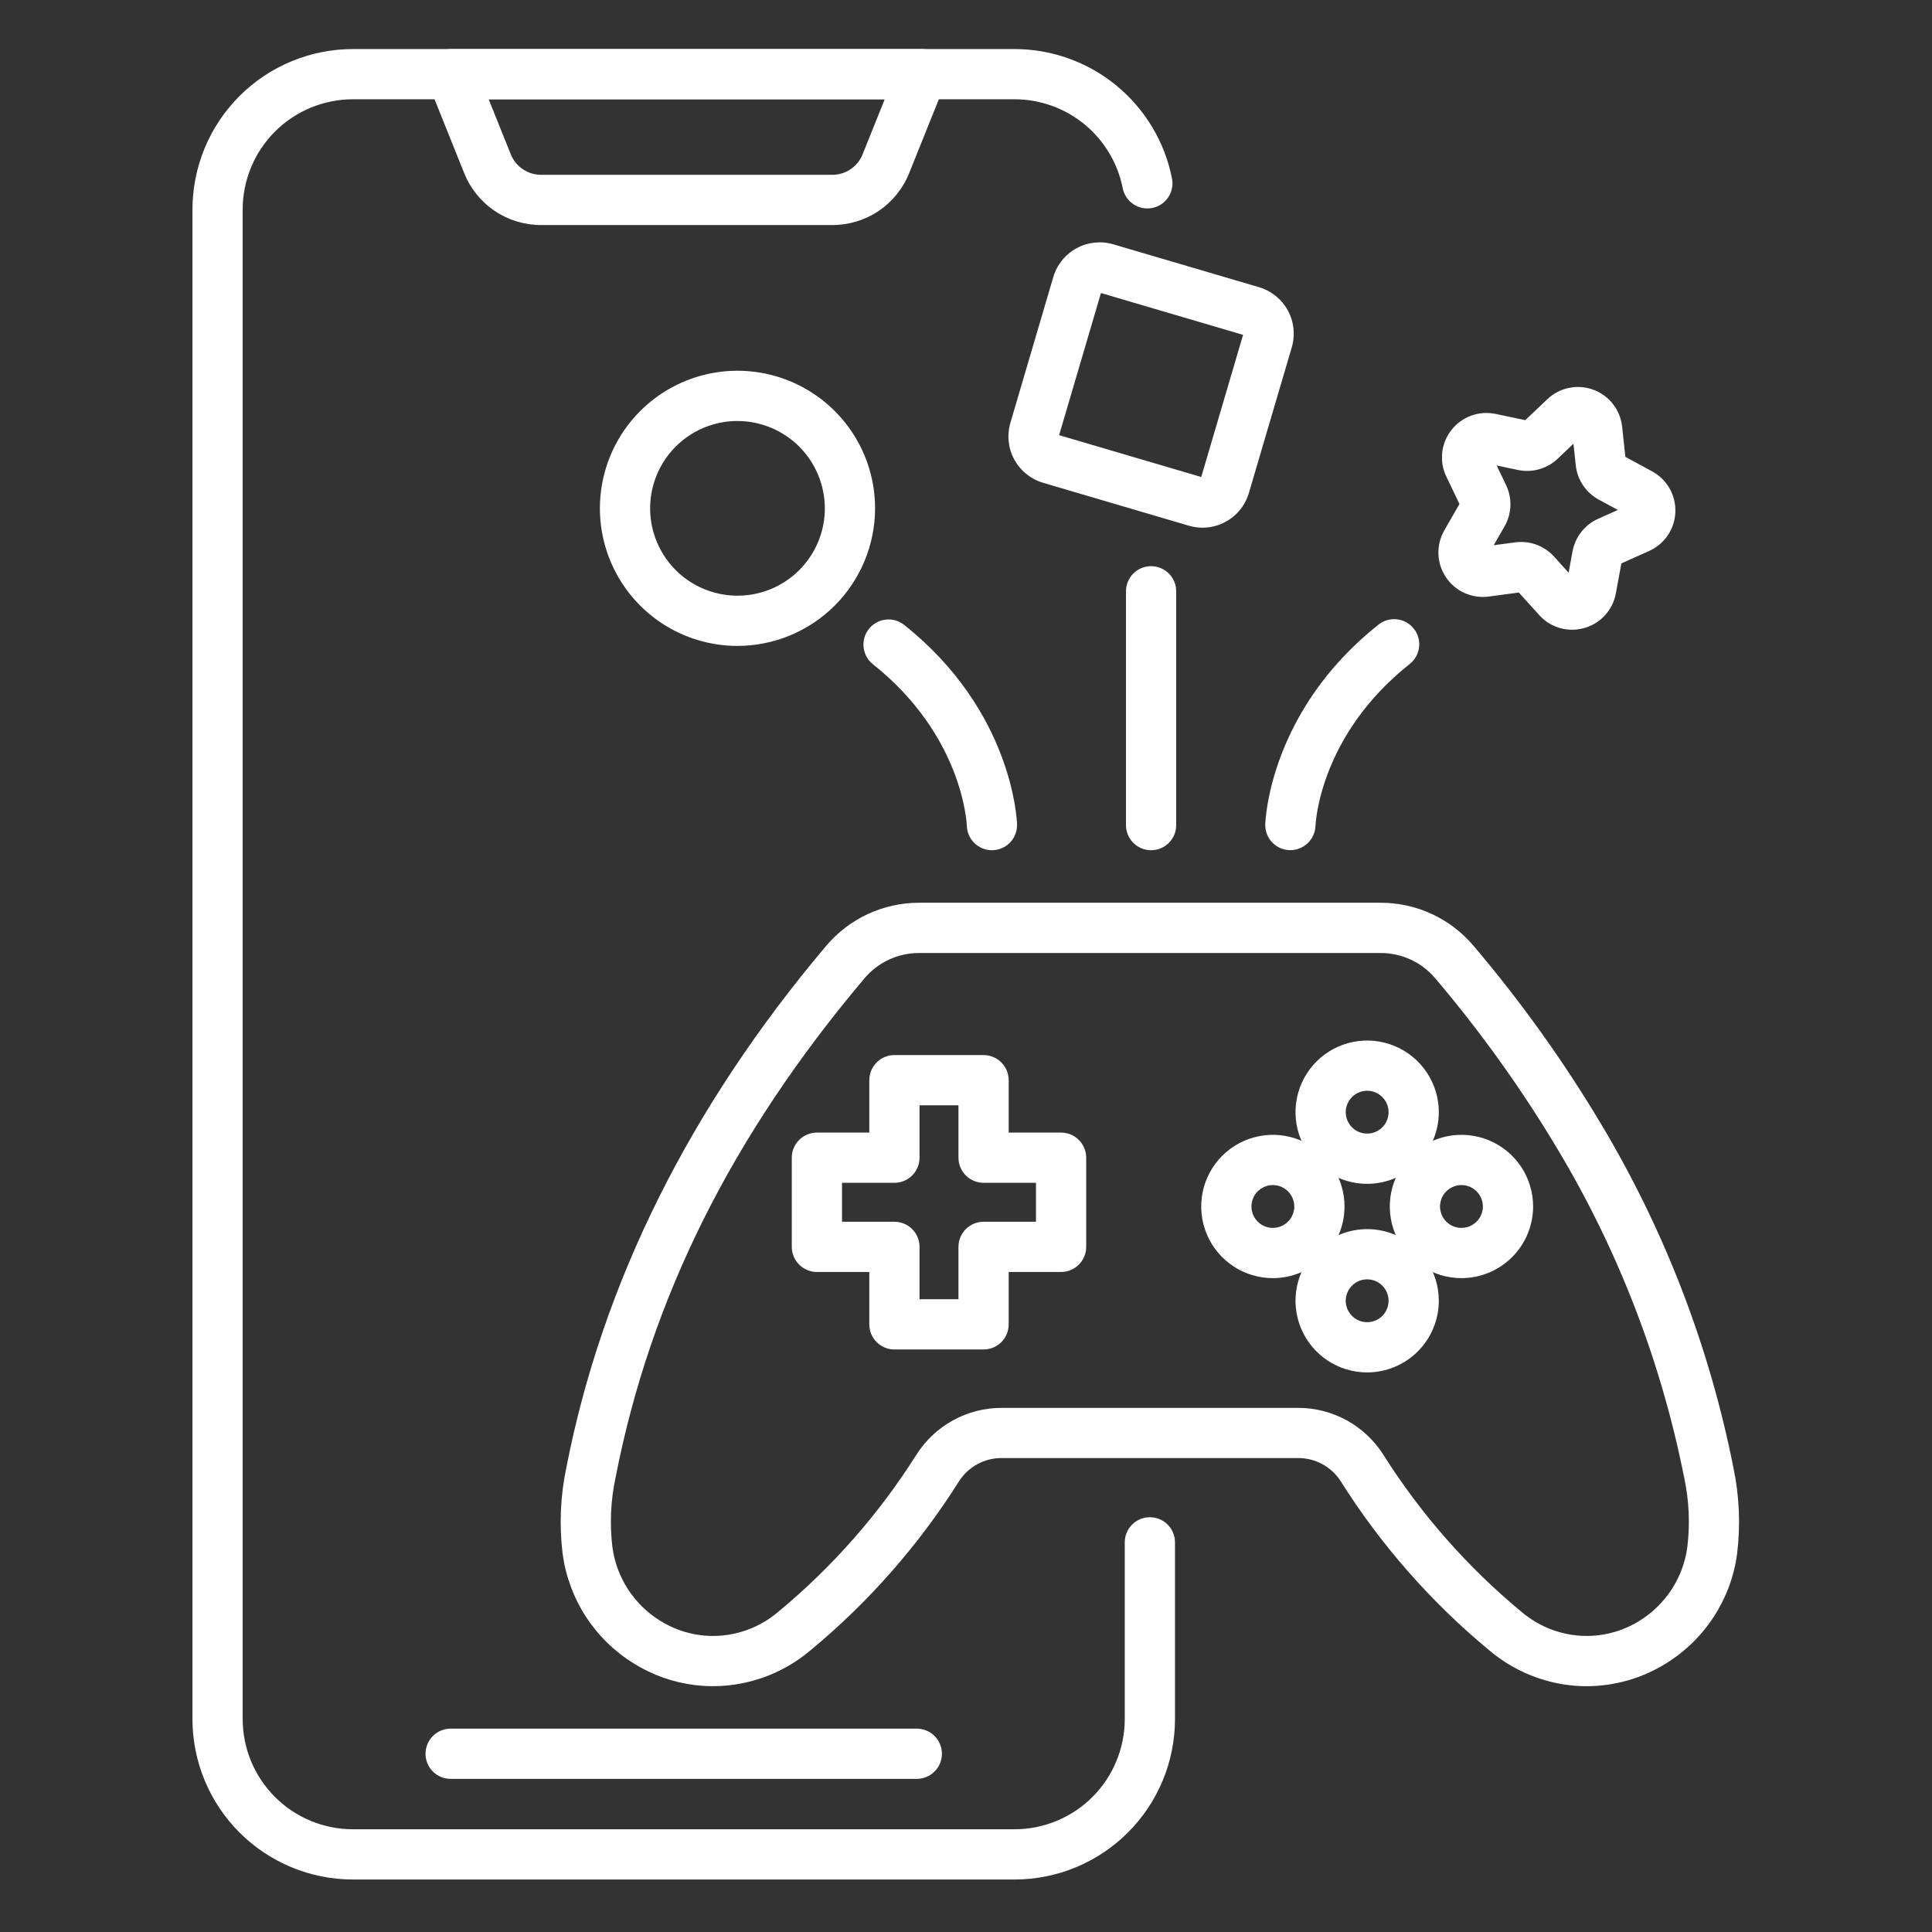
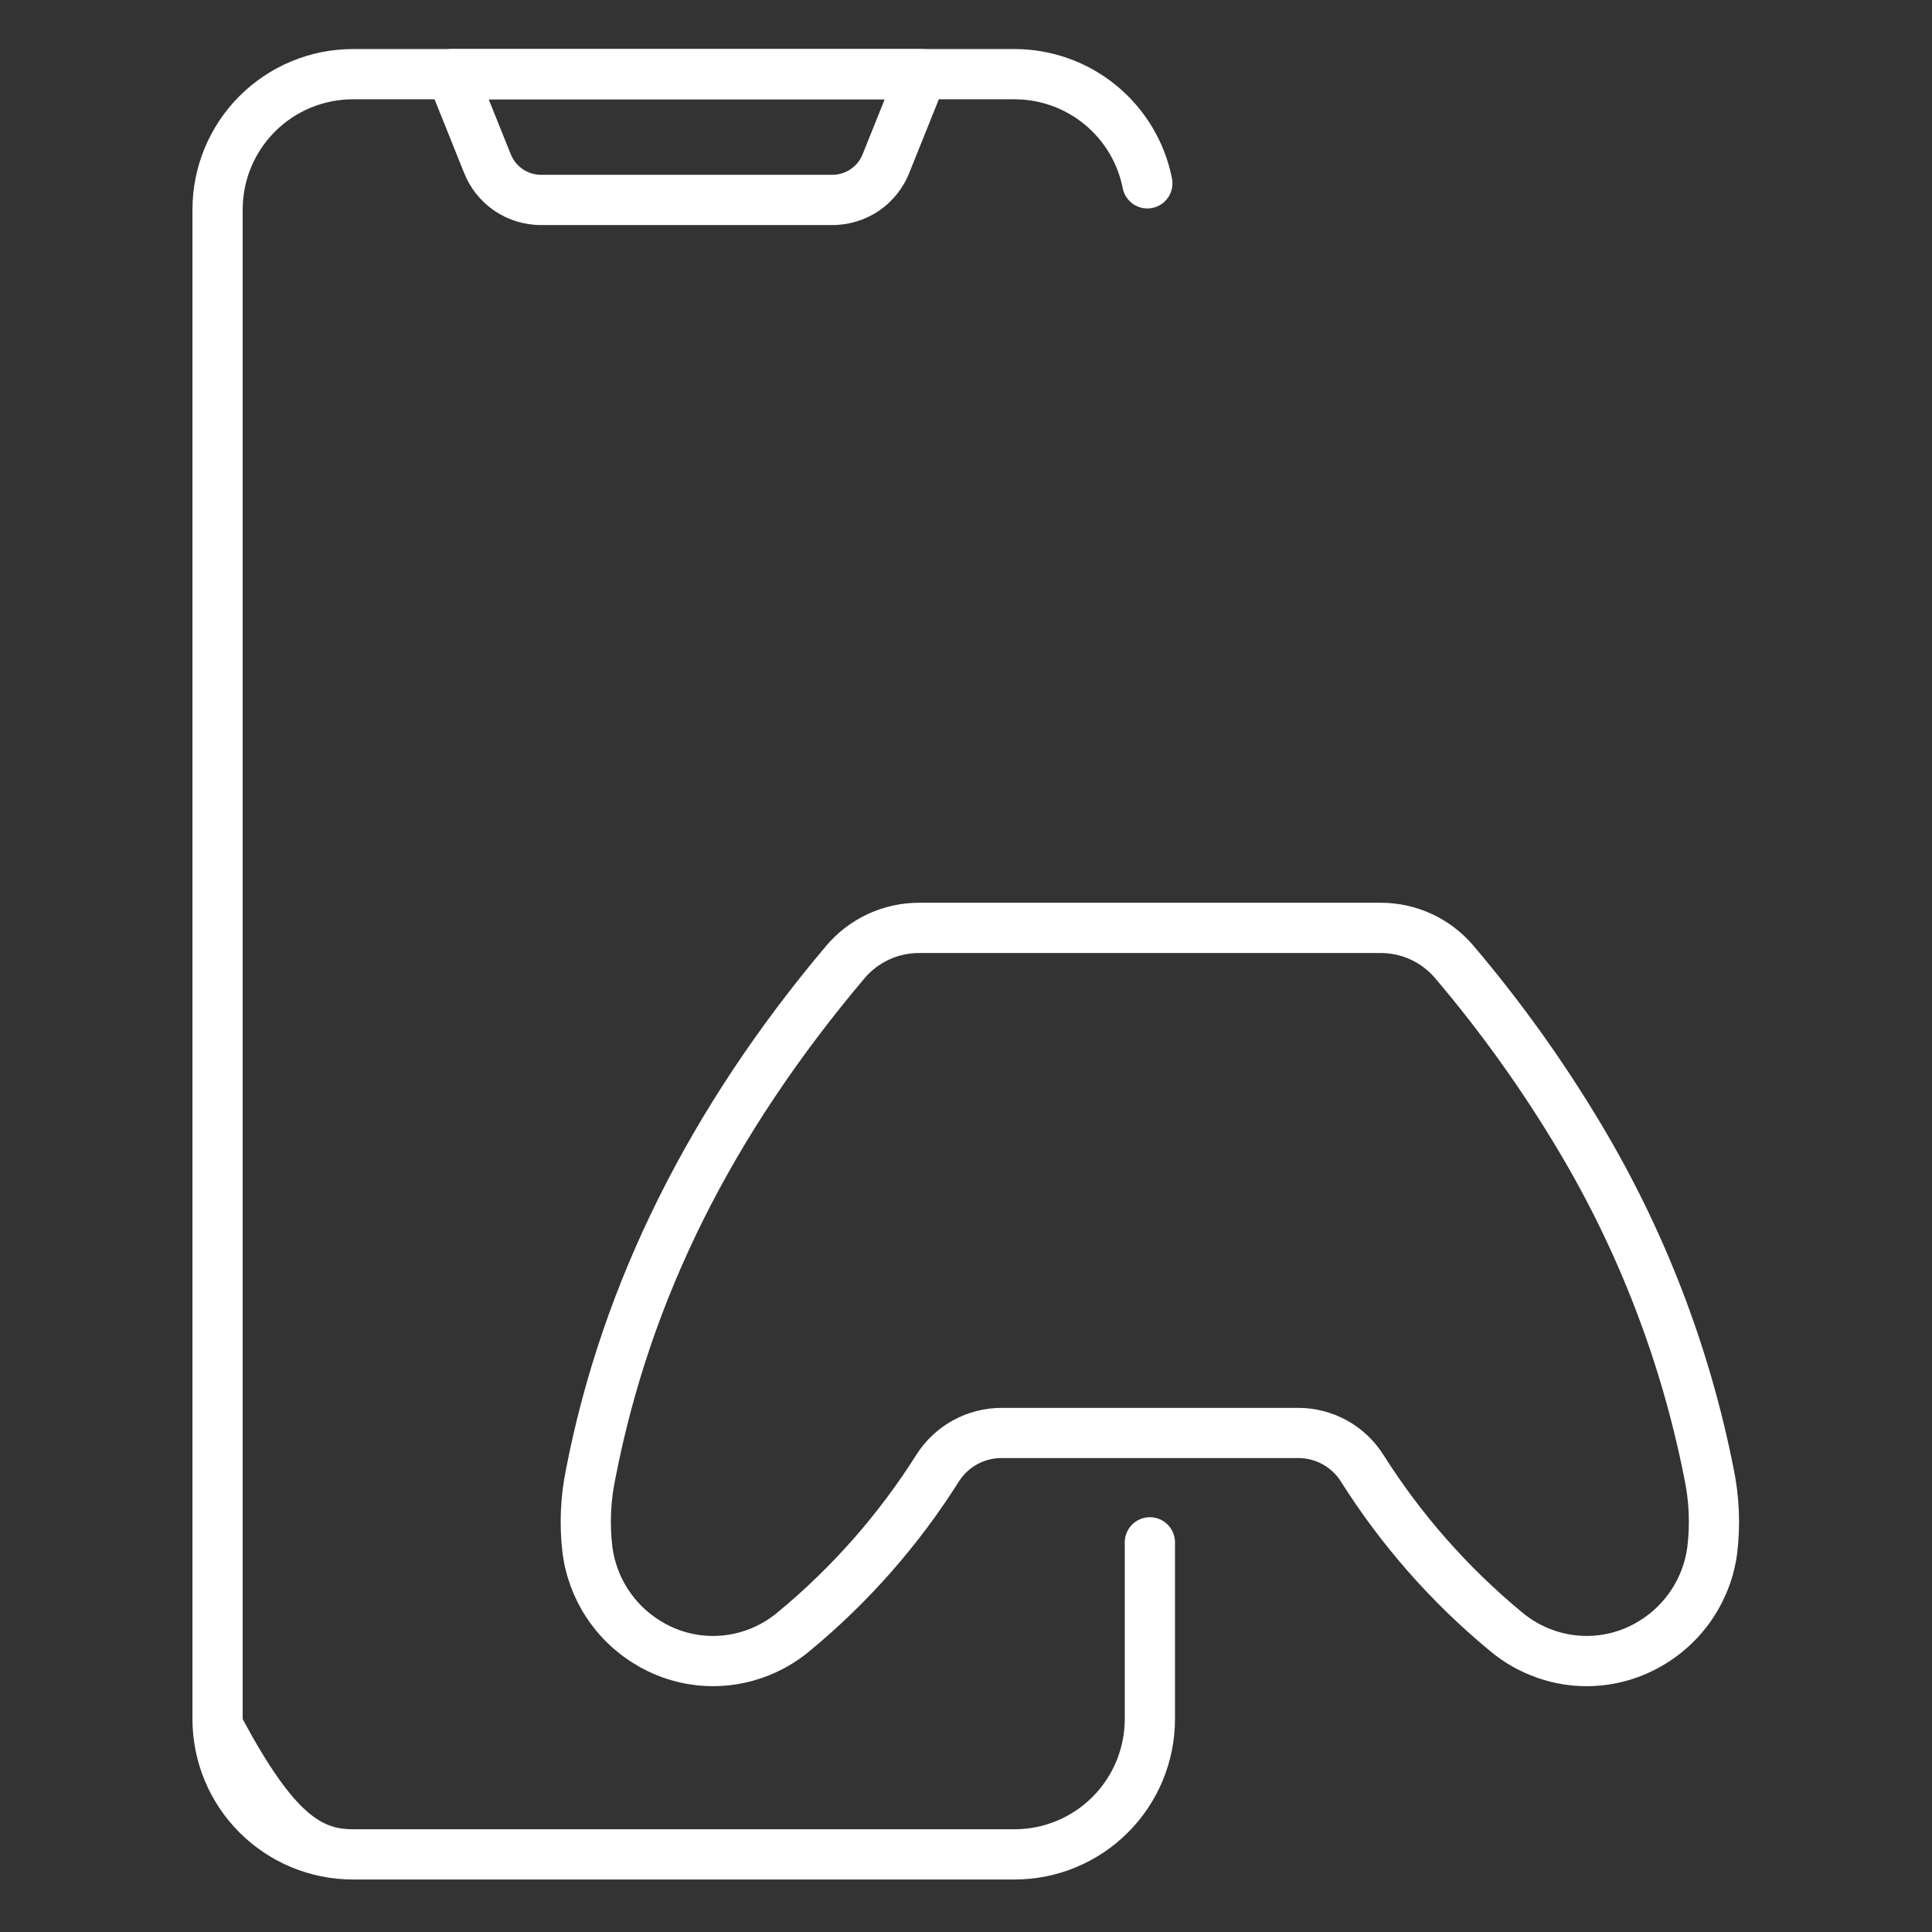
<svg xmlns="http://www.w3.org/2000/svg" width="80" height="80" viewBox="0 0 80 80" fill="none">
  <rect x="0" y="0" width="80" height="80" fill="#333333" stroke="none" />
-   <path d="M42.014 77.826H14.609C12.848 77.825 11.161 77.124 9.916 75.879C8.671 74.635 7.971 72.947 7.969 71.186V8.671C7.971 6.911 8.671 5.223 9.916 3.978C11.161 2.733 12.848 2.033 14.609 2.031H42.014C43.552 2.033 45.042 2.568 46.231 3.545C47.419 4.523 48.232 5.882 48.53 7.391C48.556 7.525 48.556 7.663 48.529 7.797C48.502 7.931 48.449 8.058 48.373 8.172C48.297 8.285 48.199 8.382 48.085 8.458C47.971 8.533 47.844 8.586 47.709 8.612C47.575 8.638 47.438 8.638 47.304 8.611C47.17 8.584 47.043 8.531 46.929 8.454C46.816 8.378 46.719 8.28 46.643 8.167C46.568 8.053 46.515 7.925 46.489 7.791C46.284 6.755 45.726 5.822 44.91 5.151C44.094 4.48 43.07 4.112 42.014 4.111H14.609C13.4 4.113 12.241 4.593 11.386 5.448C10.531 6.303 10.05 7.462 10.049 8.671V71.186C10.05 72.395 10.531 73.555 11.386 74.409C12.241 75.264 13.4 75.745 14.609 75.746H42.014C43.222 75.745 44.382 75.264 45.236 74.409C46.091 73.555 46.572 72.395 46.574 71.186V63.865C46.574 63.589 46.683 63.325 46.878 63.13C47.073 62.934 47.338 62.825 47.614 62.825C47.889 62.825 48.154 62.934 48.349 63.13C48.544 63.325 48.654 63.589 48.654 63.865V71.186C48.652 72.947 47.951 74.635 46.706 75.879C45.462 77.124 43.774 77.825 42.014 77.826Z" fill="white" />
+   <path d="M42.014 77.826H14.609C12.848 77.825 11.161 77.124 9.916 75.879C8.671 74.635 7.971 72.947 7.969 71.186V8.671C7.971 6.911 8.671 5.223 9.916 3.978C11.161 2.733 12.848 2.033 14.609 2.031H42.014C43.552 2.033 45.042 2.568 46.231 3.545C47.419 4.523 48.232 5.882 48.53 7.391C48.556 7.525 48.556 7.663 48.529 7.797C48.502 7.931 48.449 8.058 48.373 8.172C48.297 8.285 48.199 8.382 48.085 8.458C47.971 8.533 47.844 8.586 47.709 8.612C47.575 8.638 47.438 8.638 47.304 8.611C47.17 8.584 47.043 8.531 46.929 8.454C46.816 8.378 46.719 8.28 46.643 8.167C46.568 8.053 46.515 7.925 46.489 7.791C46.284 6.755 45.726 5.822 44.91 5.151C44.094 4.48 43.07 4.112 42.014 4.111H14.609C13.4 4.113 12.241 4.593 11.386 5.448C10.531 6.303 10.05 7.462 10.049 8.671V71.186C12.241 75.264 13.4 75.745 14.609 75.746H42.014C43.222 75.745 44.382 75.264 45.236 74.409C46.091 73.555 46.572 72.395 46.574 71.186V63.865C46.574 63.589 46.683 63.325 46.878 63.13C47.073 62.934 47.338 62.825 47.614 62.825C47.889 62.825 48.154 62.934 48.349 63.13C48.544 63.325 48.654 63.589 48.654 63.865V71.186C48.652 72.947 47.951 74.635 46.706 75.879C45.462 77.124 43.774 77.825 42.014 77.826Z" fill="white" />
  <path d="M34.458 9.319H22.41C21.723 9.321 21.051 9.117 20.482 8.732C19.913 8.347 19.472 7.799 19.218 7.161L17.732 3.459C17.668 3.301 17.644 3.13 17.663 2.961C17.68 2.792 17.74 2.63 17.835 2.489C17.93 2.348 18.059 2.232 18.209 2.153C18.359 2.073 18.527 2.031 18.697 2.031H38.172C38.342 2.031 38.51 2.073 38.66 2.153C38.81 2.232 38.938 2.348 39.033 2.489C39.129 2.63 39.188 2.792 39.206 2.961C39.224 3.13 39.2 3.301 39.137 3.459L37.65 7.161C37.396 7.799 36.956 8.347 36.387 8.732C35.817 9.117 35.145 9.321 34.458 9.319ZM20.235 4.111L21.149 6.386C21.249 6.638 21.423 6.855 21.648 7.007C21.873 7.159 22.139 7.24 22.41 7.239H34.458C34.73 7.24 34.996 7.159 35.221 7.007C35.446 6.855 35.62 6.639 35.72 6.386L36.634 4.111H20.235ZM65.699 69.822C65.034 69.822 64.373 69.714 63.742 69.502L63.648 69.47C62.928 69.219 62.259 68.837 61.676 68.344C59.264 66.349 57.185 63.983 55.516 61.335C55.327 61.04 55.066 60.797 54.758 60.629C54.45 60.461 54.105 60.374 53.755 60.375H41.473C41.122 60.374 40.777 60.461 40.469 60.629C40.161 60.797 39.901 61.04 39.712 61.335C38.042 63.983 35.963 66.349 33.552 68.344C32.968 68.837 32.3 69.218 31.579 69.47L31.485 69.502C30.618 69.792 29.697 69.886 28.789 69.777C27.881 69.668 27.008 69.36 26.234 68.874C25.44 68.383 24.766 67.722 24.258 66.939C23.751 66.156 23.423 65.271 23.298 64.346C23.151 63.153 23.203 61.944 23.452 60.767C24.942 53.125 28.561 45.856 34.209 39.167C34.681 38.607 35.271 38.157 35.936 37.848C36.601 37.54 37.325 37.38 38.059 37.381H57.169C57.902 37.38 58.627 37.54 59.292 37.848C59.957 38.157 60.546 38.607 61.019 39.167C62.981 41.479 64.749 43.949 66.303 46.553C68.929 50.944 70.781 55.753 71.777 60.772C72.024 61.947 72.076 63.154 71.929 64.346C71.805 65.271 71.477 66.156 70.969 66.939C70.462 67.722 69.787 68.383 68.994 68.874C68.006 69.492 66.865 69.82 65.699 69.822ZM41.473 58.297H53.754C54.458 58.297 55.15 58.475 55.767 58.814C56.383 59.153 56.904 59.643 57.281 60.237C58.835 62.698 60.769 64.896 63.011 66.751C63.401 67.081 63.847 67.337 64.329 67.506L64.403 67.531C64.98 67.723 65.593 67.784 66.196 67.711C66.8 67.638 67.38 67.433 67.895 67.109C68.428 66.779 68.881 66.335 69.222 65.809C69.564 65.284 69.784 64.689 69.868 64.067C69.986 63.102 69.941 62.124 69.736 61.174C68.785 56.388 67.019 51.801 64.513 47.613C63.018 45.109 61.318 42.733 59.43 40.509C59.152 40.18 58.806 39.916 58.415 39.735C58.025 39.554 57.599 39.461 57.169 39.462H38.058C37.628 39.461 37.202 39.554 36.812 39.735C36.421 39.916 36.075 40.18 35.797 40.509C30.305 47.015 26.933 53.773 25.492 61.17C25.286 62.122 25.241 63.101 25.359 64.068C25.443 64.689 25.663 65.284 26.005 65.81C26.346 66.336 26.799 66.779 27.332 67.109C27.847 67.433 28.427 67.639 29.031 67.712C29.635 67.785 30.247 67.723 30.824 67.531L30.898 67.506C31.38 67.337 31.826 67.081 32.215 66.751C34.458 64.897 36.392 62.698 37.946 60.237C38.323 59.643 38.844 59.153 39.46 58.814C40.077 58.475 40.769 58.297 41.473 58.297Z" fill="white" />
-   <path d="M40.728 55.879H37.036C36.76 55.879 36.495 55.77 36.3 55.575C36.105 55.379 35.996 55.115 35.996 54.839V52.67H33.826C33.551 52.67 33.286 52.56 33.091 52.365C32.896 52.17 32.786 51.906 32.786 51.63V47.938C32.786 47.662 32.896 47.397 33.091 47.202C33.286 47.007 33.551 46.898 33.826 46.898H35.996V44.728C35.996 44.453 36.105 44.188 36.3 43.993C36.495 43.798 36.76 43.688 37.036 43.688H40.728C41.004 43.688 41.268 43.798 41.463 43.993C41.658 44.188 41.768 44.453 41.768 44.728V46.898H43.937C44.213 46.898 44.477 47.007 44.672 47.202C44.867 47.397 44.977 47.662 44.977 47.938V51.63C44.977 51.906 44.867 52.17 44.672 52.365C44.477 52.56 44.213 52.67 43.937 52.67H41.768V54.839C41.768 55.115 41.658 55.379 41.463 55.575C41.268 55.77 41.004 55.879 40.728 55.879ZM38.076 53.799H39.688V51.63C39.688 51.354 39.797 51.089 39.992 50.894C40.187 50.699 40.452 50.59 40.728 50.59H42.897V48.978H40.728C40.452 48.978 40.187 48.868 39.992 48.673C39.797 48.478 39.688 48.214 39.688 47.938V45.769H38.076V47.938C38.076 48.214 37.966 48.478 37.771 48.673C37.576 48.868 37.312 48.978 37.036 48.978H34.866V50.59H37.036C37.312 50.59 37.576 50.699 37.771 50.894C37.966 51.089 38.076 51.354 38.076 51.63V53.799ZM56.611 49.02C56.024 49.02 55.45 48.846 54.963 48.52C54.475 48.194 54.094 47.731 53.87 47.188C53.645 46.646 53.587 46.05 53.701 45.474C53.816 44.899 54.098 44.37 54.513 43.955C54.928 43.54 55.457 43.257 56.032 43.143C56.608 43.029 57.204 43.087 57.746 43.312C58.289 43.536 58.752 43.917 59.078 44.405C59.404 44.892 59.578 45.466 59.578 46.053C59.577 46.84 59.264 47.594 58.708 48.15C58.152 48.706 57.398 49.019 56.611 49.02ZM56.611 45.166C56.436 45.166 56.264 45.218 56.118 45.315C55.972 45.413 55.859 45.551 55.791 45.714C55.724 45.876 55.707 46.054 55.741 46.226C55.775 46.398 55.86 46.556 55.984 46.68C56.108 46.804 56.266 46.889 56.438 46.923C56.61 46.957 56.788 46.94 56.95 46.873C57.113 46.805 57.251 46.692 57.349 46.546C57.446 46.4 57.498 46.228 57.498 46.053C57.498 45.818 57.404 45.592 57.238 45.426C57.072 45.26 56.846 45.166 56.611 45.166ZM56.611 56.829C56.024 56.829 55.45 56.655 54.963 56.329C54.475 56.003 54.094 55.539 53.87 54.997C53.645 54.455 53.587 53.858 53.701 53.283C53.816 52.707 54.098 52.179 54.513 51.764C54.928 51.349 55.457 51.066 56.032 50.952C56.608 50.837 57.204 50.896 57.746 51.121C58.289 51.345 58.752 51.725 59.078 52.213C59.404 52.701 59.578 53.275 59.578 53.862C59.577 54.648 59.264 55.403 58.708 55.959C58.152 56.515 57.398 56.828 56.611 56.829ZM56.611 52.975C56.436 52.975 56.264 53.027 56.118 53.124C55.972 53.222 55.859 53.36 55.791 53.523C55.724 53.685 55.707 53.863 55.741 54.035C55.775 54.207 55.86 54.365 55.984 54.489C56.108 54.613 56.266 54.698 56.438 54.732C56.61 54.766 56.788 54.749 56.951 54.681C57.113 54.614 57.251 54.501 57.349 54.355C57.446 54.209 57.498 54.037 57.498 53.862C57.498 53.627 57.404 53.401 57.238 53.235C57.072 53.069 56.846 52.975 56.611 52.975Z" fill="white" />
-   <path d="M52.706 52.925C52.12 52.925 51.546 52.751 51.058 52.425C50.57 52.099 50.19 51.635 49.965 51.093C49.741 50.551 49.682 49.955 49.797 49.379C49.911 48.803 50.194 48.275 50.608 47.86C51.023 47.445 51.552 47.162 52.128 47.048C52.703 46.933 53.3 46.992 53.842 47.217C54.384 47.441 54.847 47.822 55.173 48.309C55.499 48.797 55.674 49.371 55.674 49.958C55.673 50.744 55.36 51.499 54.803 52.055C54.247 52.611 53.493 52.924 52.706 52.925ZM52.706 49.071C52.531 49.071 52.36 49.123 52.214 49.22C52.068 49.318 51.954 49.456 51.887 49.618C51.82 49.78 51.802 49.959 51.837 50.131C51.871 50.303 51.955 50.461 52.079 50.585C52.203 50.709 52.361 50.794 52.533 50.828C52.706 50.862 52.884 50.844 53.046 50.777C53.208 50.71 53.347 50.596 53.444 50.451C53.541 50.305 53.594 50.133 53.594 49.958C53.593 49.723 53.5 49.497 53.334 49.331C53.167 49.165 52.942 49.071 52.706 49.071ZM60.516 52.925C59.929 52.925 59.355 52.751 58.867 52.425C58.379 52.099 57.999 51.635 57.774 51.093C57.55 50.551 57.491 49.955 57.605 49.379C57.72 48.803 58.002 48.275 58.417 47.86C58.832 47.445 59.361 47.162 59.937 47.048C60.512 46.933 61.109 46.992 61.651 47.217C62.193 47.441 62.657 47.822 62.983 48.309C63.309 48.797 63.483 49.371 63.483 49.958C63.482 50.744 63.169 51.499 62.612 52.055C62.056 52.611 61.302 52.924 60.516 52.925ZM60.516 49.071C60.34 49.071 60.169 49.123 60.023 49.22C59.877 49.318 59.763 49.456 59.696 49.618C59.629 49.78 59.611 49.959 59.645 50.131C59.68 50.303 59.764 50.461 59.888 50.585C60.012 50.709 60.17 50.794 60.342 50.828C60.514 50.862 60.693 50.844 60.855 50.777C61.017 50.71 61.156 50.596 61.253 50.451C61.35 50.305 61.403 50.133 61.403 49.958C61.402 49.723 61.309 49.497 61.142 49.331C60.976 49.165 60.751 49.071 60.516 49.071ZM30.538 26.746C29.411 26.746 28.309 26.412 27.373 25.786C26.436 25.16 25.706 24.27 25.274 23.229C24.843 22.188 24.73 21.043 24.95 19.938C25.17 18.832 25.713 17.817 26.509 17.021C27.306 16.224 28.321 15.681 29.426 15.461C30.531 15.242 31.677 15.354 32.718 15.786C33.759 16.217 34.648 16.947 35.275 17.884C35.901 18.821 36.235 19.922 36.235 21.049C36.233 22.559 35.632 24.007 34.564 25.076C33.496 26.143 32.048 26.744 30.538 26.746ZM30.538 17.432C29.822 17.432 29.123 17.644 28.528 18.042C27.933 18.439 27.47 19.004 27.196 19.665C26.922 20.326 26.851 21.053 26.99 21.755C27.13 22.456 27.474 23.101 27.98 23.607C28.486 24.113 29.131 24.457 29.832 24.596C30.534 24.736 31.261 24.664 31.922 24.391C32.583 24.117 33.148 23.653 33.545 23.058C33.943 22.463 34.155 21.764 34.155 21.049C34.153 20.09 33.772 19.171 33.094 18.493C32.416 17.815 31.496 17.434 30.538 17.433V17.432ZM49.797 21.851C49.605 21.851 49.414 21.823 49.23 21.769L43.191 19.991C42.683 19.841 42.255 19.495 42.001 19.03C41.747 18.564 41.688 18.017 41.838 17.508L43.615 11.47C43.766 10.961 44.111 10.533 44.577 10.28C45.042 10.026 45.59 9.967 46.098 10.116L52.137 11.893C52.645 12.044 53.073 12.39 53.327 12.855C53.581 13.321 53.64 13.868 53.491 14.377L51.713 20.415C51.591 20.829 51.339 21.192 50.993 21.451C50.648 21.71 50.229 21.85 49.797 21.851ZM43.856 18.019L49.741 19.751L51.473 13.866L45.588 12.134L43.856 18.019ZM65.096 26.076C64.839 26.076 64.585 26.022 64.351 25.917C64.117 25.813 63.907 25.66 63.736 25.469L62.892 24.536L61.644 24.702C61.303 24.747 60.957 24.696 60.644 24.555C60.331 24.414 60.064 24.188 59.873 23.903C59.681 23.617 59.574 23.284 59.562 22.941C59.55 22.598 59.635 22.259 59.806 21.961L60.433 20.869L59.889 19.734C59.74 19.425 59.682 19.08 59.719 18.739C59.757 18.397 59.889 18.073 60.101 17.803C60.313 17.533 60.597 17.328 60.919 17.211C61.242 17.093 61.591 17.069 61.927 17.139L63.159 17.398L64.071 16.531C64.32 16.294 64.629 16.131 64.966 16.062C65.302 15.992 65.651 16.017 65.973 16.136C66.295 16.254 66.578 16.46 66.79 16.73C67.001 17.001 67.132 17.325 67.169 17.667L67.303 18.918L68.41 19.517C68.712 19.68 68.962 19.925 69.132 20.223C69.303 20.521 69.386 20.861 69.373 21.204C69.36 21.547 69.252 21.88 69.06 22.165C68.868 22.449 68.6 22.674 68.286 22.815L67.138 23.329L66.91 24.567C66.849 24.905 66.695 25.219 66.463 25.473C66.232 25.728 65.934 25.912 65.603 26.004C65.438 26.052 65.267 26.076 65.096 26.076ZM62.986 22.442C63.243 22.442 63.497 22.495 63.732 22.6C63.967 22.704 64.177 22.856 64.35 23.047L64.953 23.714L65.115 22.83C65.169 22.537 65.294 22.261 65.478 22.026C65.662 21.792 65.901 21.605 66.173 21.483L66.993 21.116L66.203 20.689C65.941 20.547 65.717 20.343 65.55 20.096C65.384 19.848 65.281 19.563 65.249 19.267L65.153 18.373L64.502 18.993C64.286 19.198 64.023 19.349 63.736 19.43C63.449 19.512 63.146 19.522 62.854 19.46L61.975 19.275L62.363 20.086C62.492 20.355 62.554 20.652 62.543 20.95C62.531 21.248 62.448 21.539 62.299 21.798L61.851 22.577L62.742 22.458C62.823 22.447 62.904 22.441 62.986 22.441V22.442ZM37.962 73.659H18.66C18.384 73.659 18.12 73.55 17.925 73.355C17.73 73.16 17.62 72.895 17.62 72.619C17.62 72.344 17.73 72.079 17.925 71.884C18.12 71.689 18.384 71.579 18.66 71.579H37.962C38.238 71.579 38.503 71.689 38.698 71.884C38.893 72.079 39.002 72.344 39.002 72.619C39.002 72.895 38.893 73.16 38.698 73.355C38.503 73.55 38.238 73.659 37.962 73.659ZM53.432 35.203H53.395C53.121 35.194 52.861 35.077 52.673 34.876C52.485 34.676 52.384 34.41 52.392 34.135C52.397 33.945 52.58 29.439 57.074 25.87C57.181 25.783 57.303 25.719 57.435 25.68C57.567 25.641 57.706 25.629 57.842 25.644C57.979 25.659 58.111 25.701 58.231 25.767C58.352 25.834 58.458 25.924 58.543 26.031C58.629 26.139 58.692 26.262 58.729 26.395C58.767 26.527 58.778 26.665 58.761 26.802C58.745 26.938 58.702 27.07 58.634 27.19C58.566 27.309 58.476 27.414 58.367 27.499C54.661 30.443 54.477 34.05 54.471 34.202C54.46 34.47 54.346 34.724 54.152 34.911C53.959 35.097 53.7 35.202 53.432 35.203ZM41.073 35.206C40.804 35.205 40.545 35.1 40.351 34.913C40.157 34.725 40.044 34.47 40.035 34.2C40.028 34.038 39.838 30.437 36.138 27.498C35.925 27.326 35.789 27.076 35.759 26.804C35.729 26.531 35.808 26.258 35.978 26.044C36.148 25.829 36.397 25.69 36.669 25.658C36.941 25.625 37.215 25.701 37.431 25.869C41.925 29.438 42.108 33.945 42.113 34.135C42.121 34.411 42.02 34.678 41.831 34.879C41.641 35.08 41.38 35.197 41.104 35.205C41.094 35.205 41.084 35.206 41.073 35.206ZM47.664 35.206C47.389 35.206 47.124 35.096 46.929 34.901C46.734 34.706 46.624 34.441 46.624 34.166V24.484C46.624 24.208 46.734 23.943 46.929 23.748C47.124 23.553 47.389 23.444 47.664 23.444C47.94 23.444 48.205 23.553 48.4 23.748C48.595 23.943 48.704 24.208 48.704 24.484V34.166C48.704 34.441 48.595 34.706 48.4 34.901C48.205 35.096 47.94 35.206 47.664 35.206Z" fill="white" />
</svg>